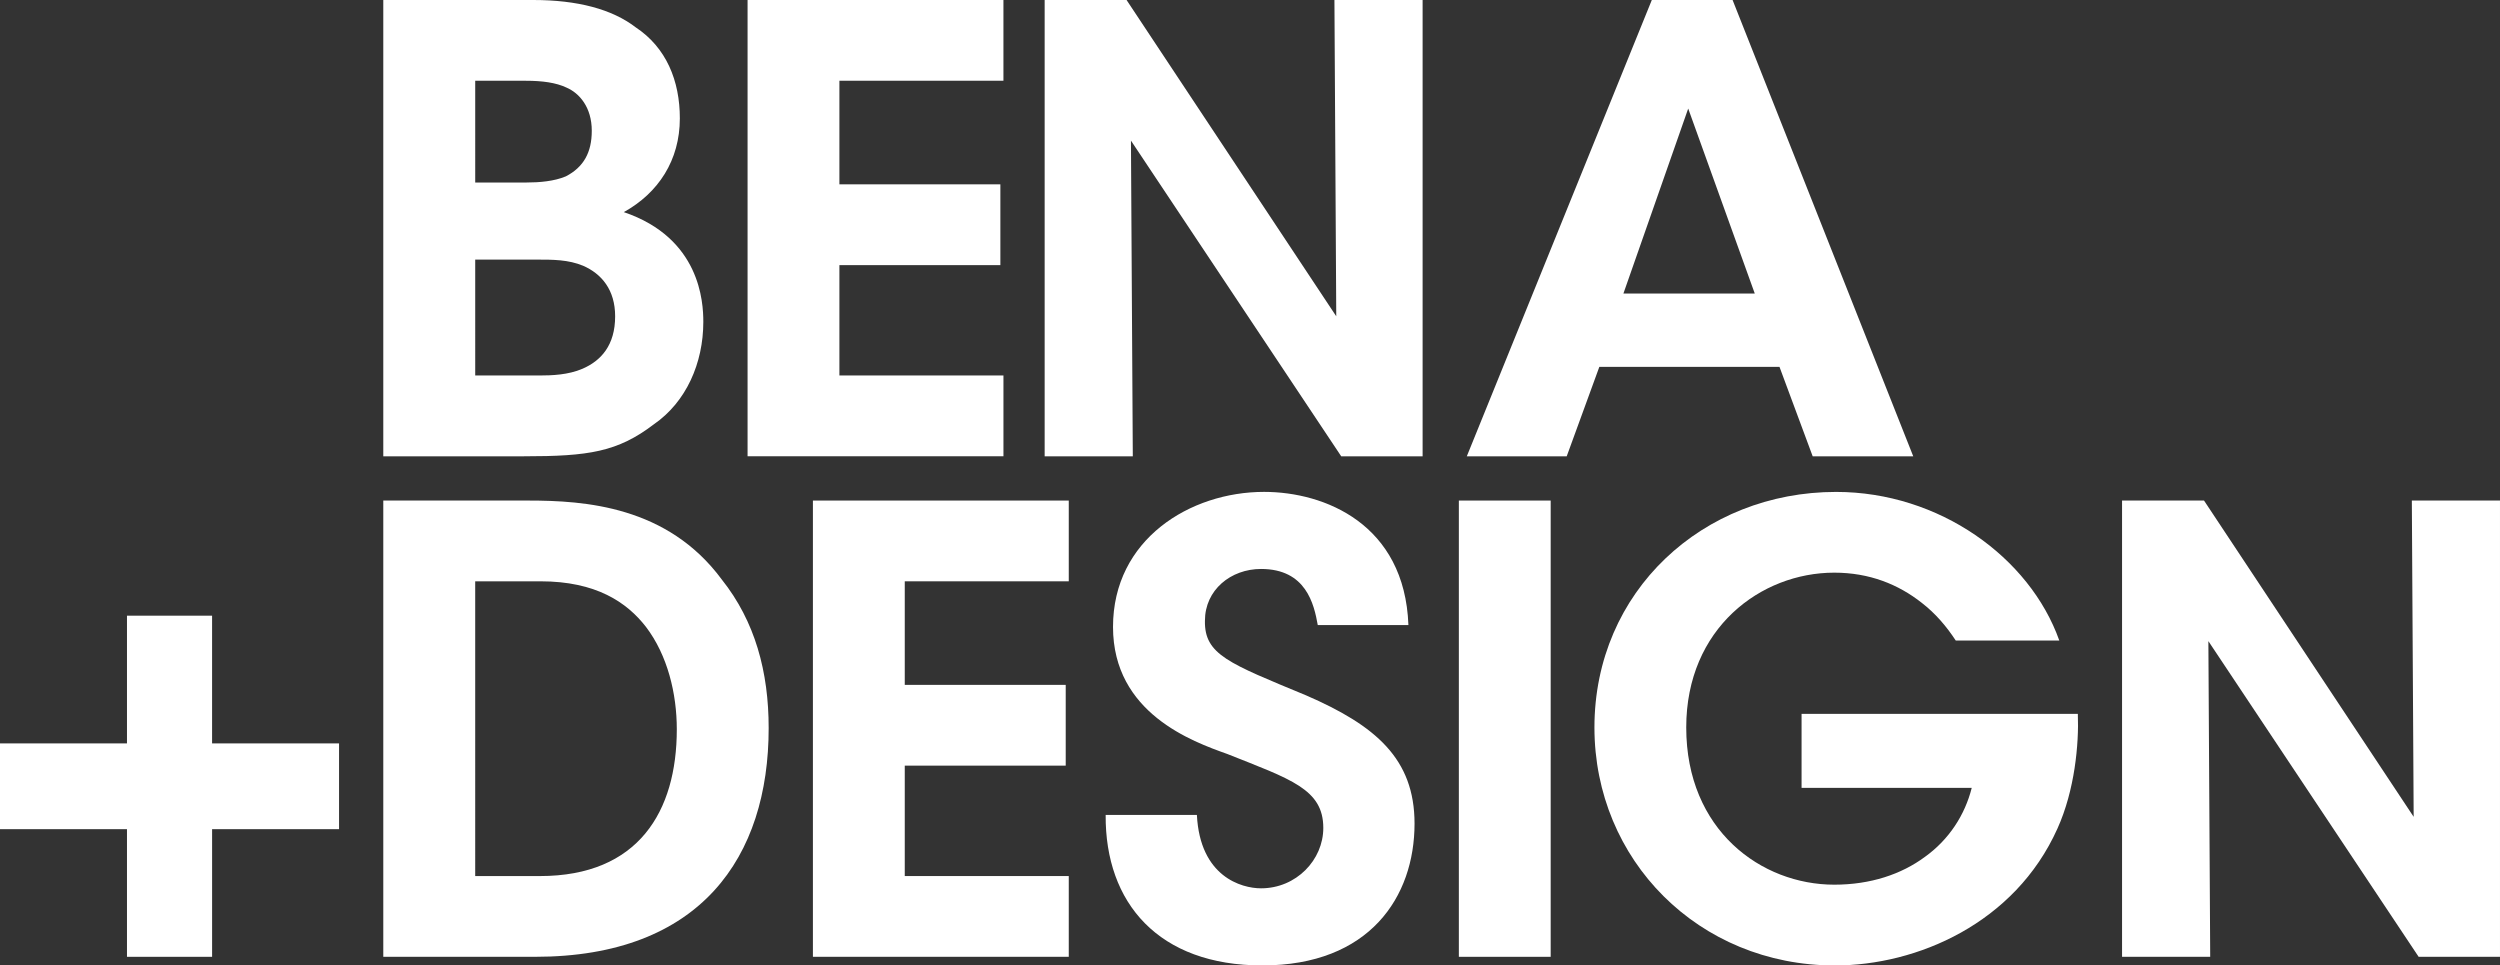
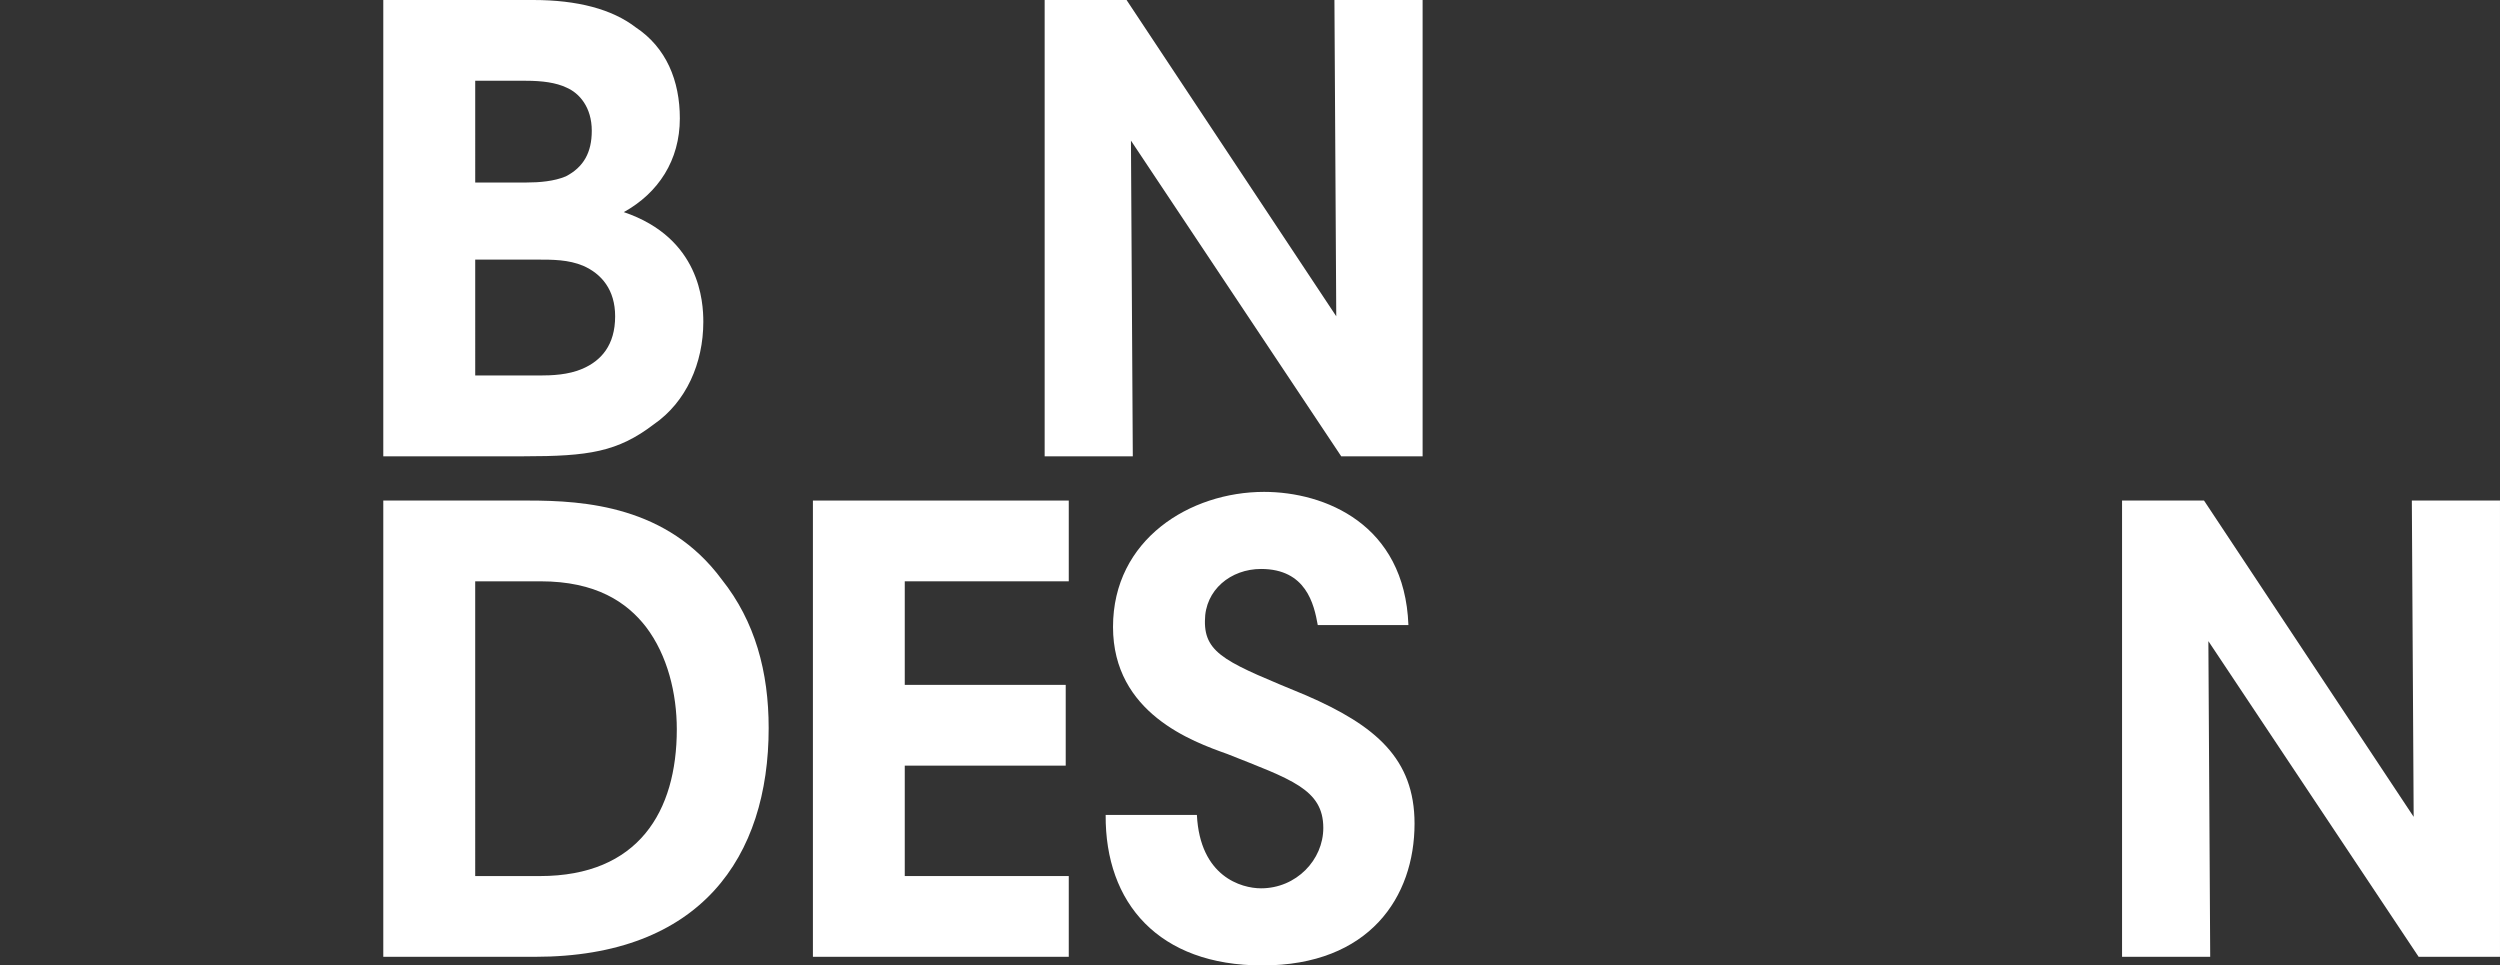
<svg xmlns="http://www.w3.org/2000/svg" version="1.1" id="Calque_1" x="0px" y="0px" width="169.827px" height="65.583px" viewBox="0 0 169.827 65.583" enable-background="new 0 0 169.827 65.583" xml:space="preserve">
  <rect x="0" y="0" width="169.827" height="65.583" fill="#333333" stroke="none" />
  <path fill="#FFFFFF" d="M26.037,0h10.184c3.011,0,5.355,0.626,6.947,1.846c2.097,1.38,3.014,3.641,3.014,6.196  c0,2.849-1.462,5.068-3.807,6.367c5.193,1.76,5.402,6.114,5.402,7.454c0,2.809-1.169,5.447-3.352,6.954  c-2.468,1.886-4.439,2.18-8.831,2.18h-9.557V0z M32.282,12.398h3.478c0.875,0,1.886-0.082,2.679-0.418  c1.214-0.629,1.761-1.634,1.761-3.096c0-1.597-0.841-2.559-1.721-2.936c-0.709-0.335-1.635-0.462-2.765-0.462h-3.432V12.398z   M32.282,25.507h4.393c0.801,0,1.931-0.039,2.896-0.458c1.259-0.545,2.216-1.593,2.216-3.562c0-1.799-0.921-2.886-2.175-3.434  c-1.006-0.418-2.054-0.418-3.143-0.418h-4.187V25.507z" />
-   <path fill="#FFFFFF" d="M50.783,0h17.381v5.486H57.021v7.038h10.935v5.487H57.021v7.495h11.144v5.49H50.783V0z" />
  <path fill="#FFFFFF" d="M90.773,21.486L90.649,0h5.99v30.997H91.11L76.826,9.551l0.126,21.446h-5.988V0h5.564L90.773,21.486z" />
-   <path fill="#FFFFFF" d="M106.428,30.997h-6.787L112.209,0h5.487l12.272,30.997h-6.831l-2.255-6.076h-12.238L106.428,30.997z   M114.681,7.374l-4.401,12.564h8.922L114.681,7.374z" />
  <path fill="#FFFFFF" d="M26.037,34.003h9.844c3.855,0,9.465,0.377,13.147,5.36c2.271,2.85,3.188,6.281,3.188,10.094  c0,8.754-4.608,15.54-15.875,15.54H26.037V34.003z M32.282,59.512h4.393c6.701,0,9.301-4.397,9.301-9.97  c0-2.43-0.629-5.029-2.093-6.955c-1.299-1.676-3.392-3.098-7.165-3.098h-4.437V59.512z" />
  <path fill="#FFFFFF" d="M55.222,34.003h17.38v5.486H61.461v7.035h10.934v5.486H61.461v7.501h11.141v5.485h-17.38V34.003z" />
  <path fill="#FFFFFF" d="M81.306,55.361c0.21,4.189,3.021,4.983,4.358,4.983c2.389,0,4.229-1.925,4.229-4.103  c0-2.638-2.219-3.308-6.532-5.026c-2.346-0.838-7.753-2.766-7.753-8.629c0-5.947,5.236-9.172,10.264-9.172  c4.106,0,9.55,2.179,9.803,9.048h-6.158c-0.253-1.425-0.795-3.812-3.852-3.812c-2.056,0-3.813,1.423-3.813,3.519  c-0.043,2.304,1.634,2.892,6.87,5.067c4.734,2.052,7.369,4.314,7.369,8.712c0,4.984-3.06,9.635-10.342,9.635  c-7.039,0-10.682-4.231-10.641-10.222H81.306z" />
-   <path fill="#FFFFFF" d="M99.101,34.003h6.238v30.994h-6.238V34.003z" />
-   <path fill="#FFFFFF" d="M132.855,43.511c-0.63-0.963-1.383-1.845-2.305-2.557c-1.592-1.258-3.56-2.053-5.948-2.053  c-4.984,0-10.055,3.77-10.055,10.514c0,6.995,5.111,10.682,10.055,10.682c2.471,0,4.568-0.711,6.155-1.886  c1.636-1.17,2.722-2.85,3.184-4.69h-11.559v-5.027h18.767c0.083,2.053-0.211,5.192-1.385,7.791  c-2.895,6.448-9.549,9.299-15.121,9.299c-9.255,0-16.332-7.163-16.332-16.168c0-9.258,7.371-16,16.415-16  c7.001,0,13.154,4.438,15.164,10.096H132.855z" />
  <path fill="#FFFFFF" d="M163.962,55.488l-0.124-21.485h5.988v30.994H164.3l-14.283-21.444l0.124,21.444h-5.988V34.003h5.568  L163.962,55.488z" />
-   <path fill="#FFFFFF" d="M14.408,50.5h8.624v5.826h-8.624v8.671H8.626v-8.671H0V50.5h8.626v-8.676h5.781V50.5z" />
</svg>